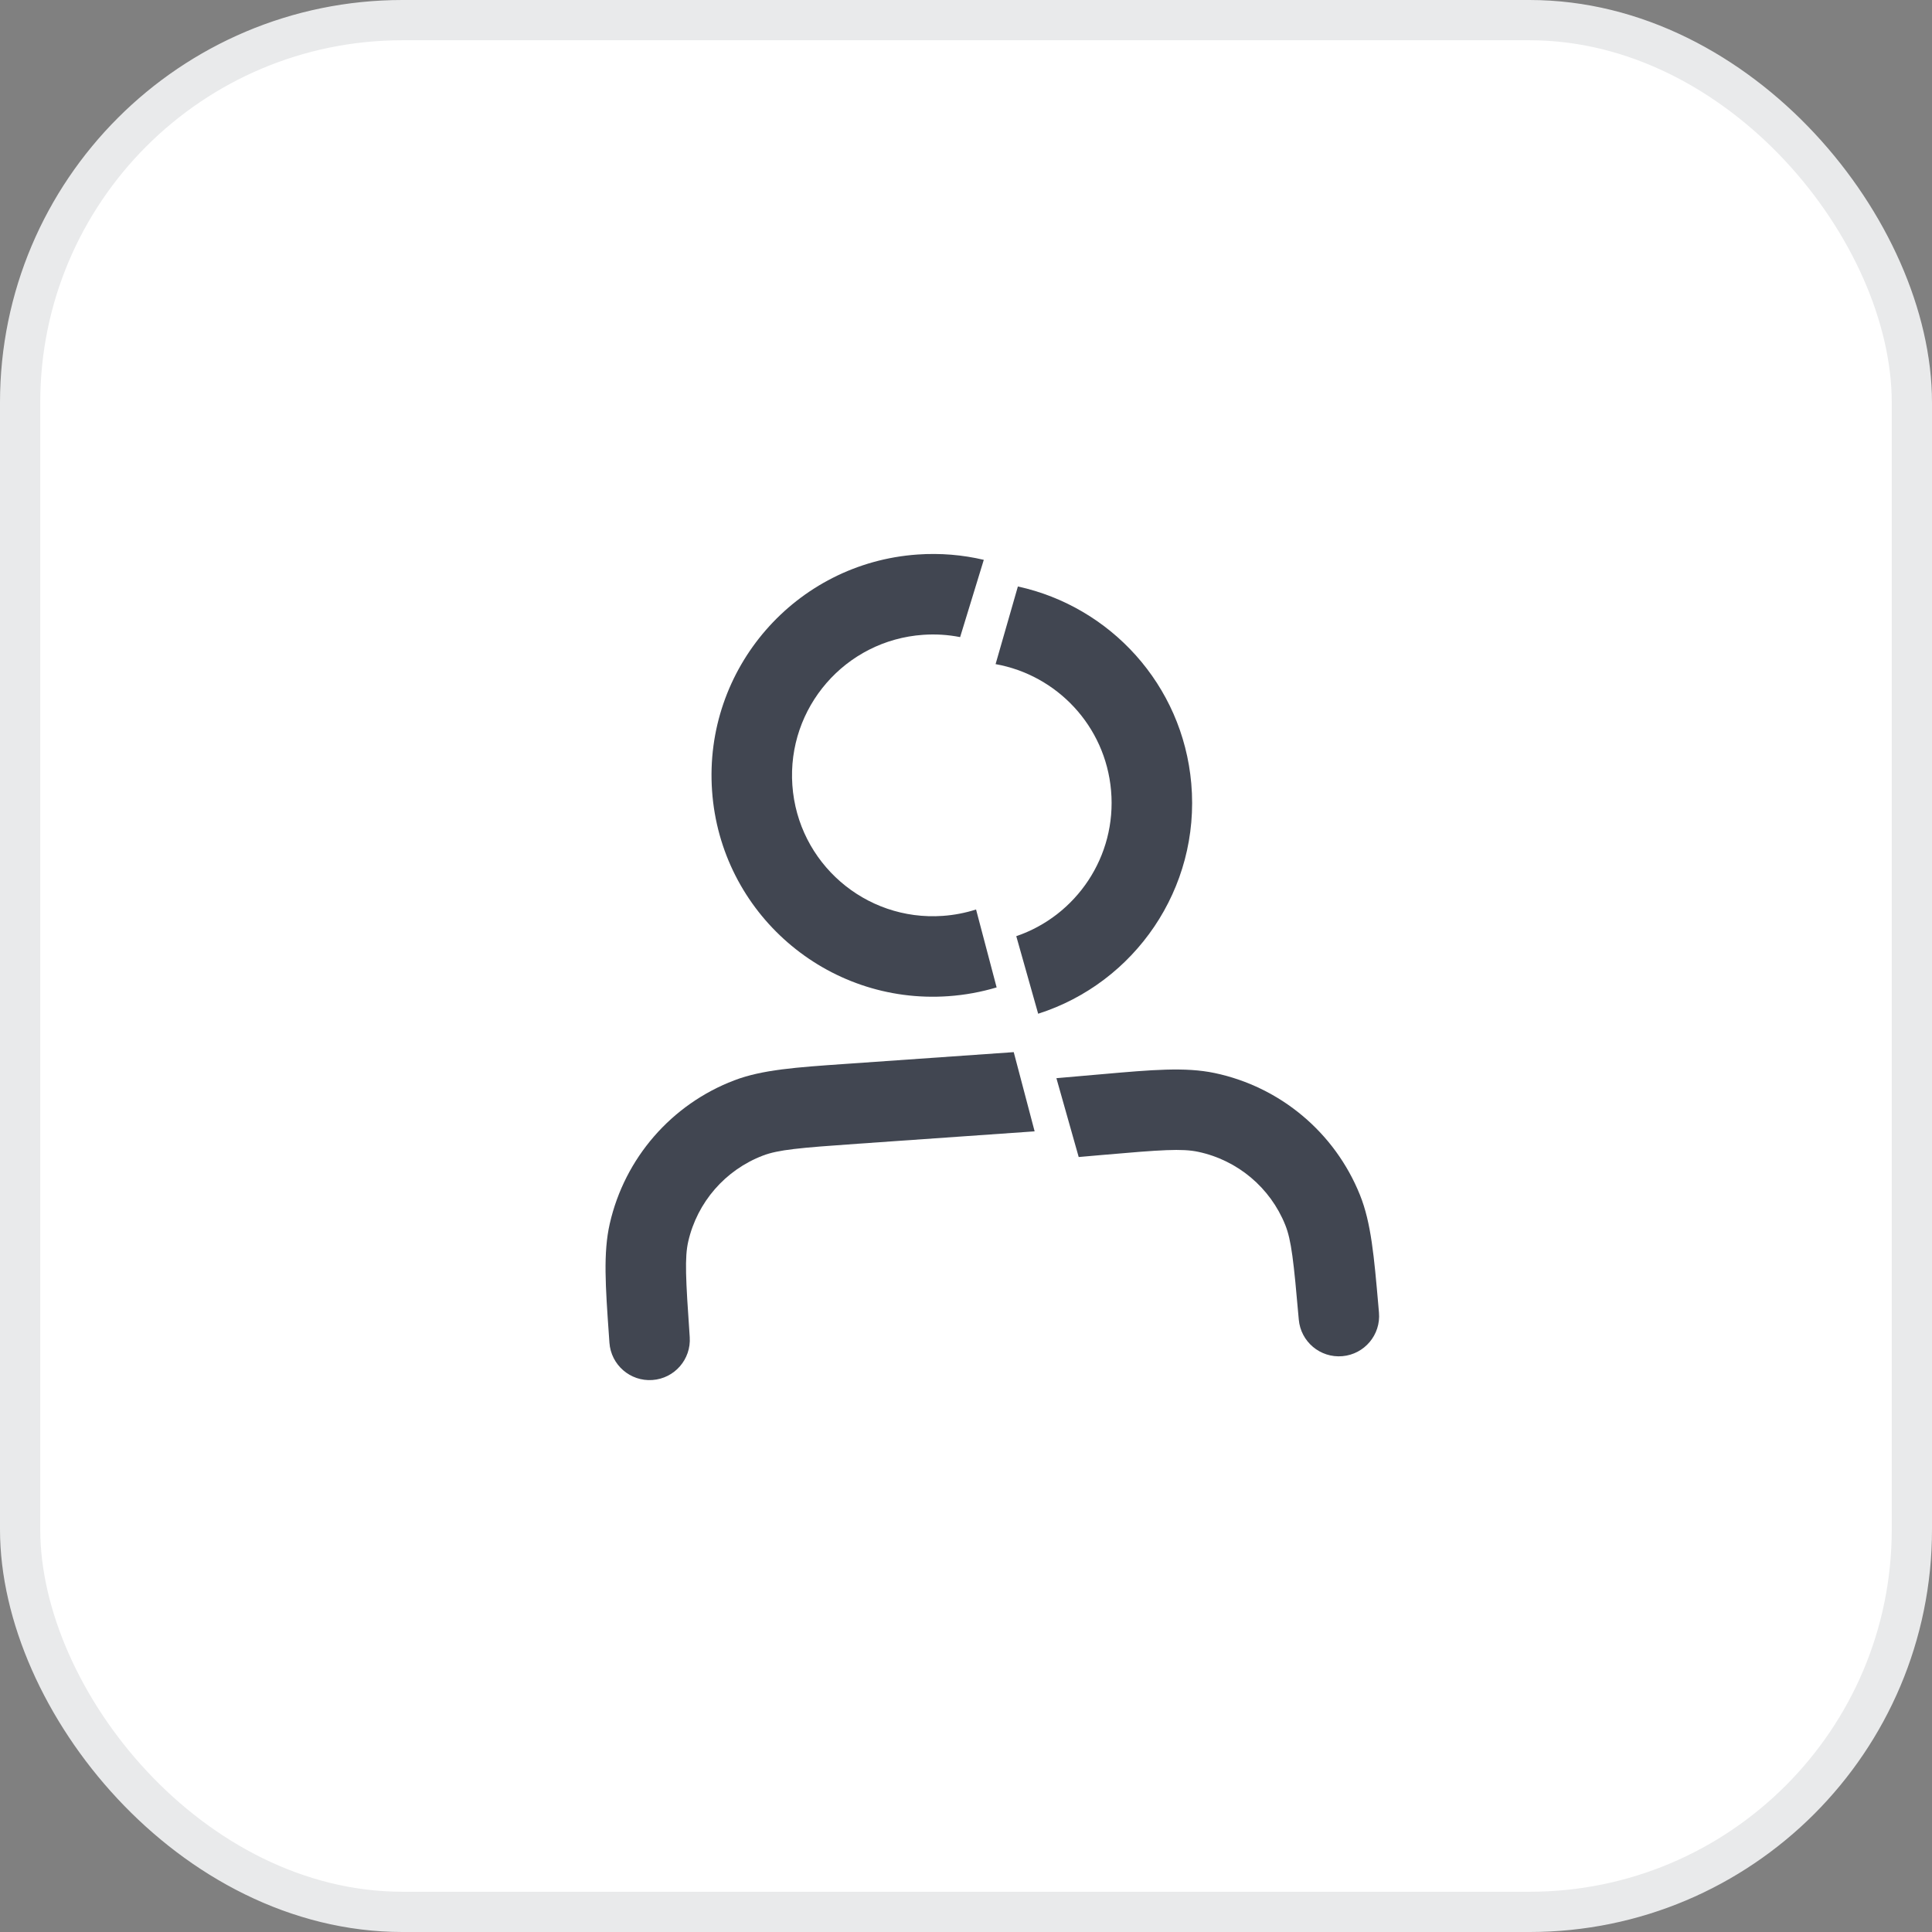
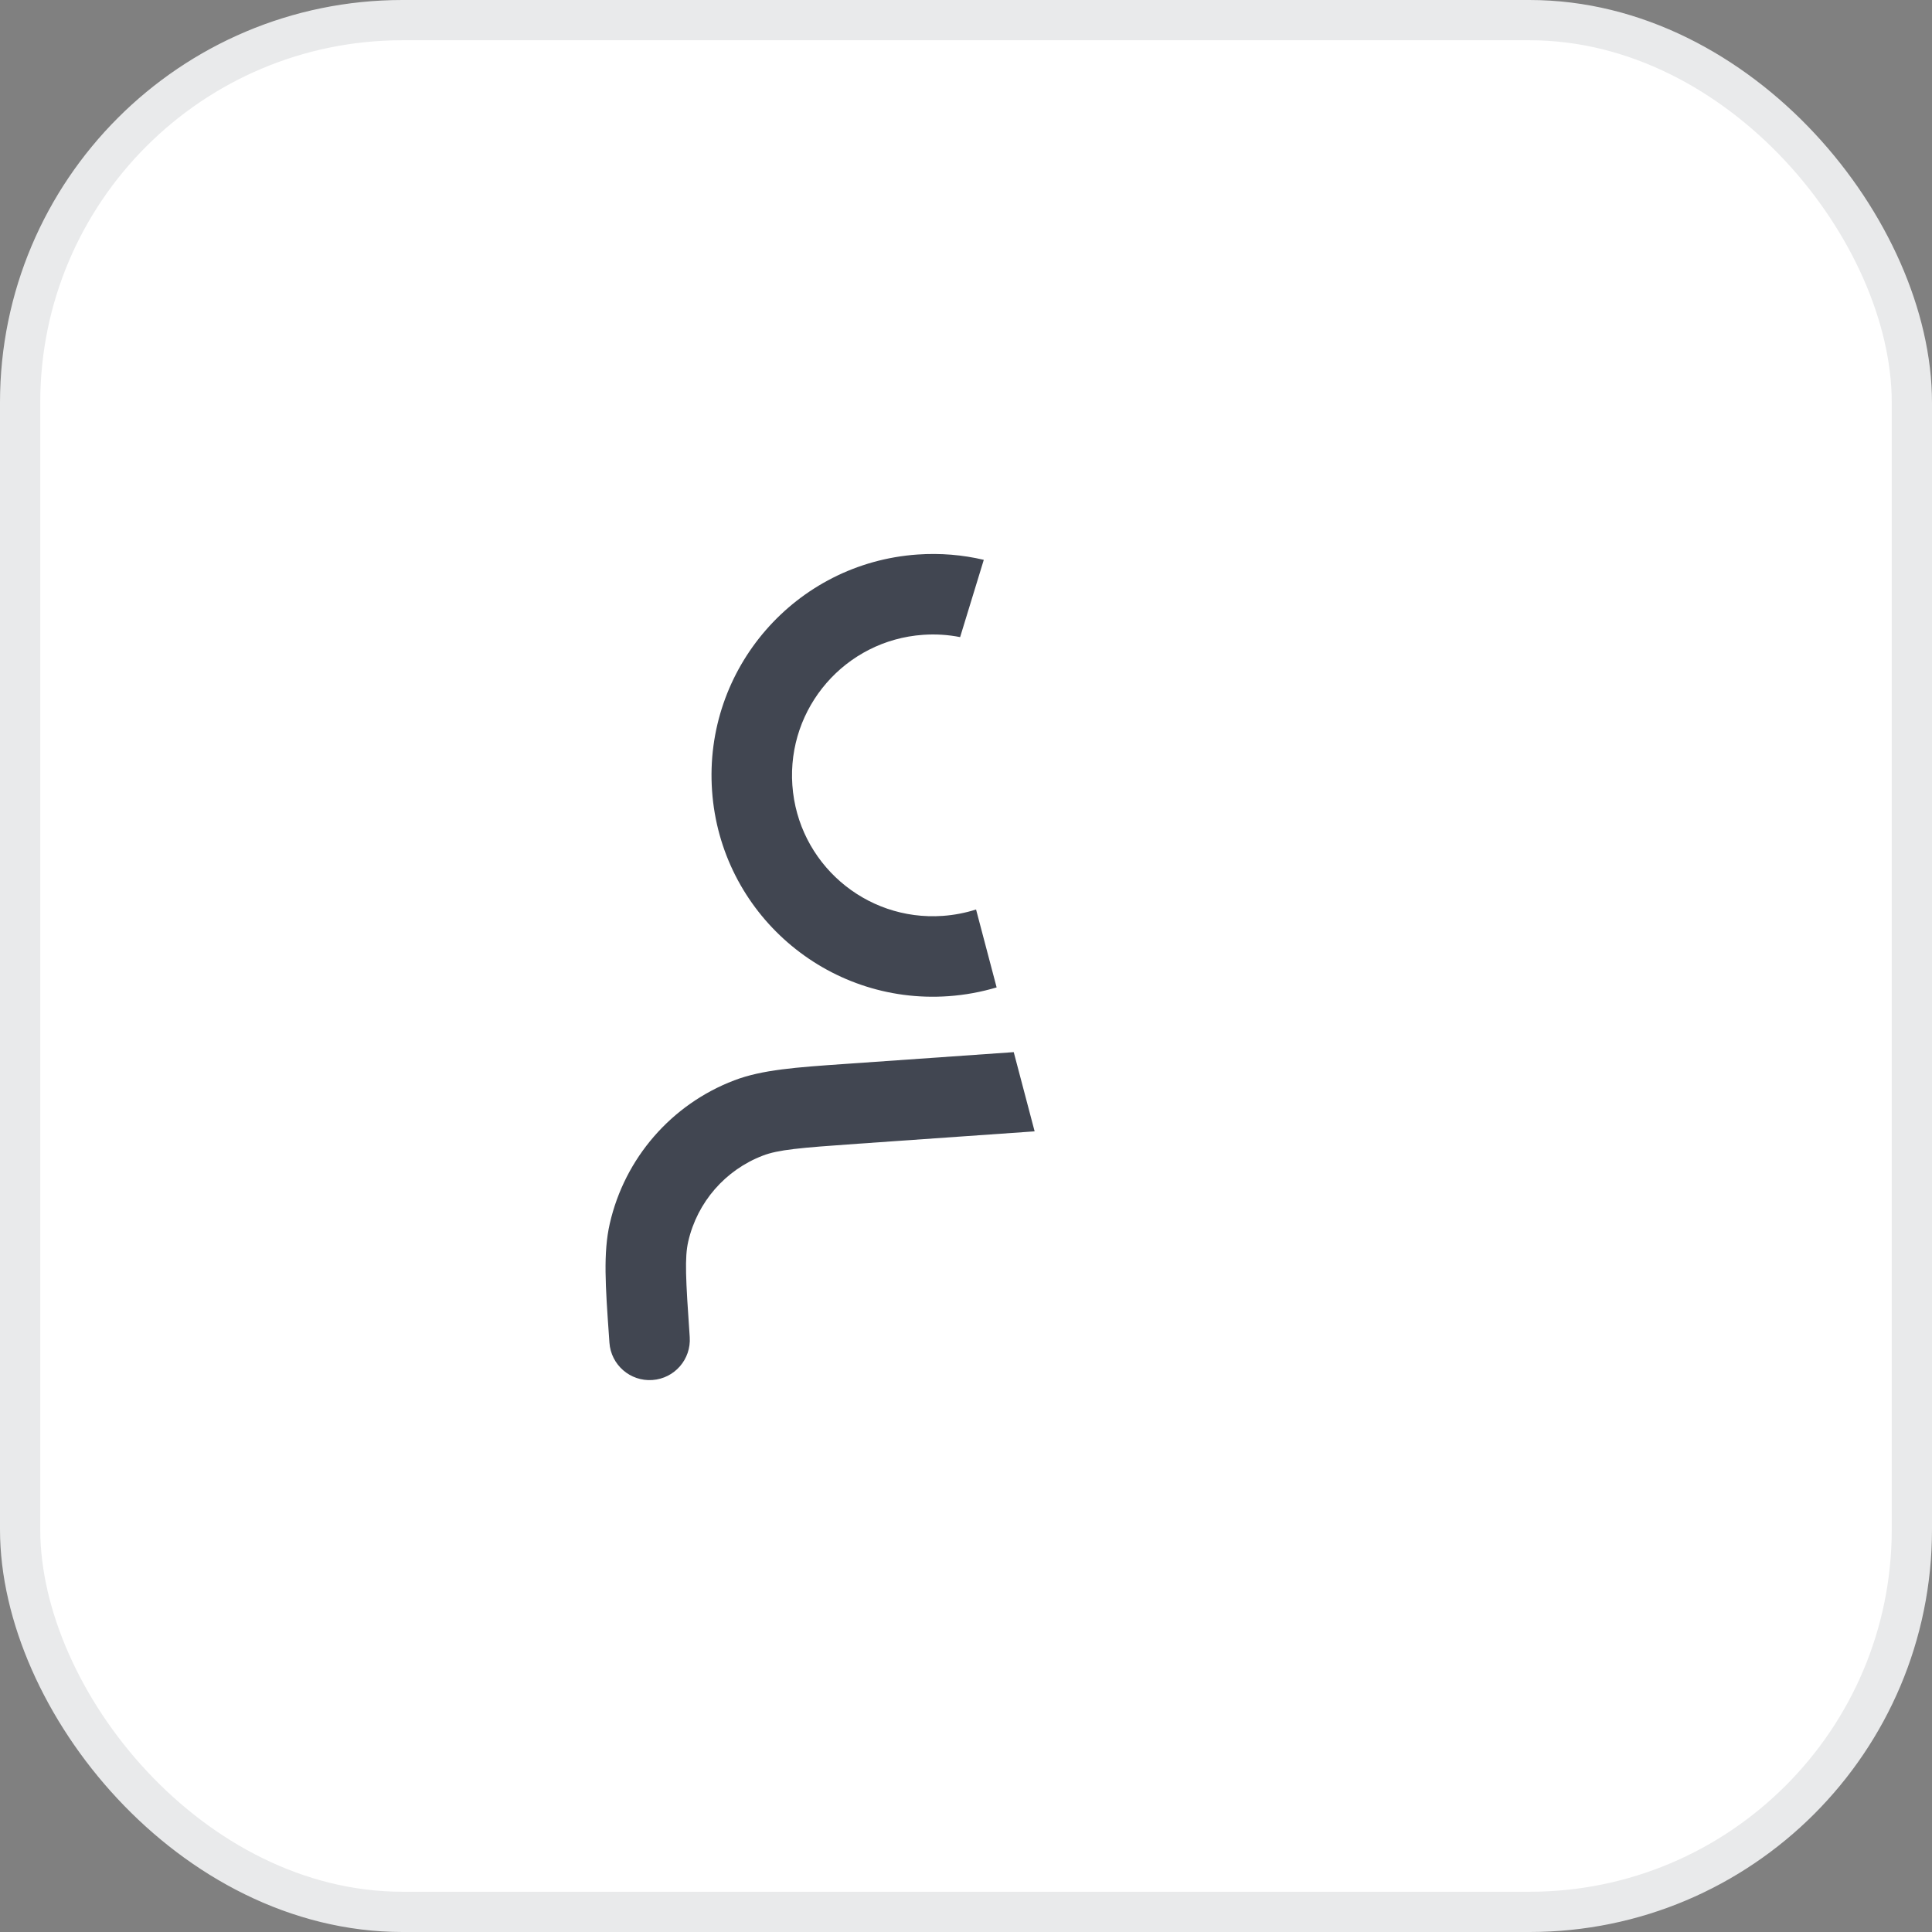
<svg xmlns="http://www.w3.org/2000/svg" width="48" height="48" viewBox="0 0 48 48" fill="none">
  <rect x="0" y="0" width="48" height="48" fill="#808080" stroke="none" />
  <rect x="0.5" y="0.5" width="47" height="47" rx="9.5" fill="white" />
  <rect x="0.5" y="0.5" width="47" height="47" rx="9.5" stroke="#E9EAEB" />
  <path fill-rule="evenodd" clip-rule="evenodd" d="M24.442 13.909C23.916 13.785 23.362 13.737 22.794 13.777C19.763 13.989 17.479 16.617 17.691 19.647C17.902 22.677 20.531 24.962 23.561 24.75C23.977 24.721 24.378 24.646 24.761 24.532L24.25 22.596C23.987 22.68 23.709 22.735 23.421 22.755C21.493 22.89 19.821 21.436 19.686 19.508C19.551 17.579 21.005 15.907 22.933 15.772C23.249 15.75 23.558 15.77 23.854 15.829L24.442 13.909ZM25.186 26.14L21.172 26.421L20.998 26.433C19.774 26.518 18.938 26.576 18.242 26.841C16.682 27.436 15.522 28.771 15.15 30.399C14.984 31.125 15.043 31.961 15.129 33.185L15.141 33.358C15.179 33.909 15.657 34.325 16.208 34.286C16.759 34.248 17.174 33.77 17.136 33.219C17.034 31.754 17.009 31.242 17.099 30.845C17.323 29.868 18.019 29.067 18.955 28.71C19.336 28.565 19.846 28.518 21.311 28.416L25.705 28.108L25.186 26.14Z" fill="#414651" />
-   <path fill-rule="evenodd" clip-rule="evenodd" d="M25.793 25.186C28.19 24.422 29.825 22.078 29.597 19.467C29.382 17.008 27.58 15.07 25.289 14.571L24.735 16.5C26.253 16.771 27.463 18.031 27.604 19.641C27.748 21.279 26.738 22.752 25.249 23.259L25.793 25.186ZM26.8 28.746L26.246 26.787L27.218 26.702L27.391 26.687L27.391 26.687C28.614 26.579 29.449 26.506 30.177 26.659C31.811 27.003 33.166 28.14 33.788 29.689C34.066 30.38 34.138 31.215 34.245 32.438L34.26 32.611C34.308 33.161 33.901 33.646 33.351 33.694C32.801 33.742 32.316 33.335 32.268 32.785C32.14 31.322 32.084 30.813 31.932 30.434C31.559 29.505 30.746 28.823 29.766 28.616C29.367 28.532 28.855 28.566 27.393 28.694L26.8 28.746Z" fill="#414651" />
</svg>